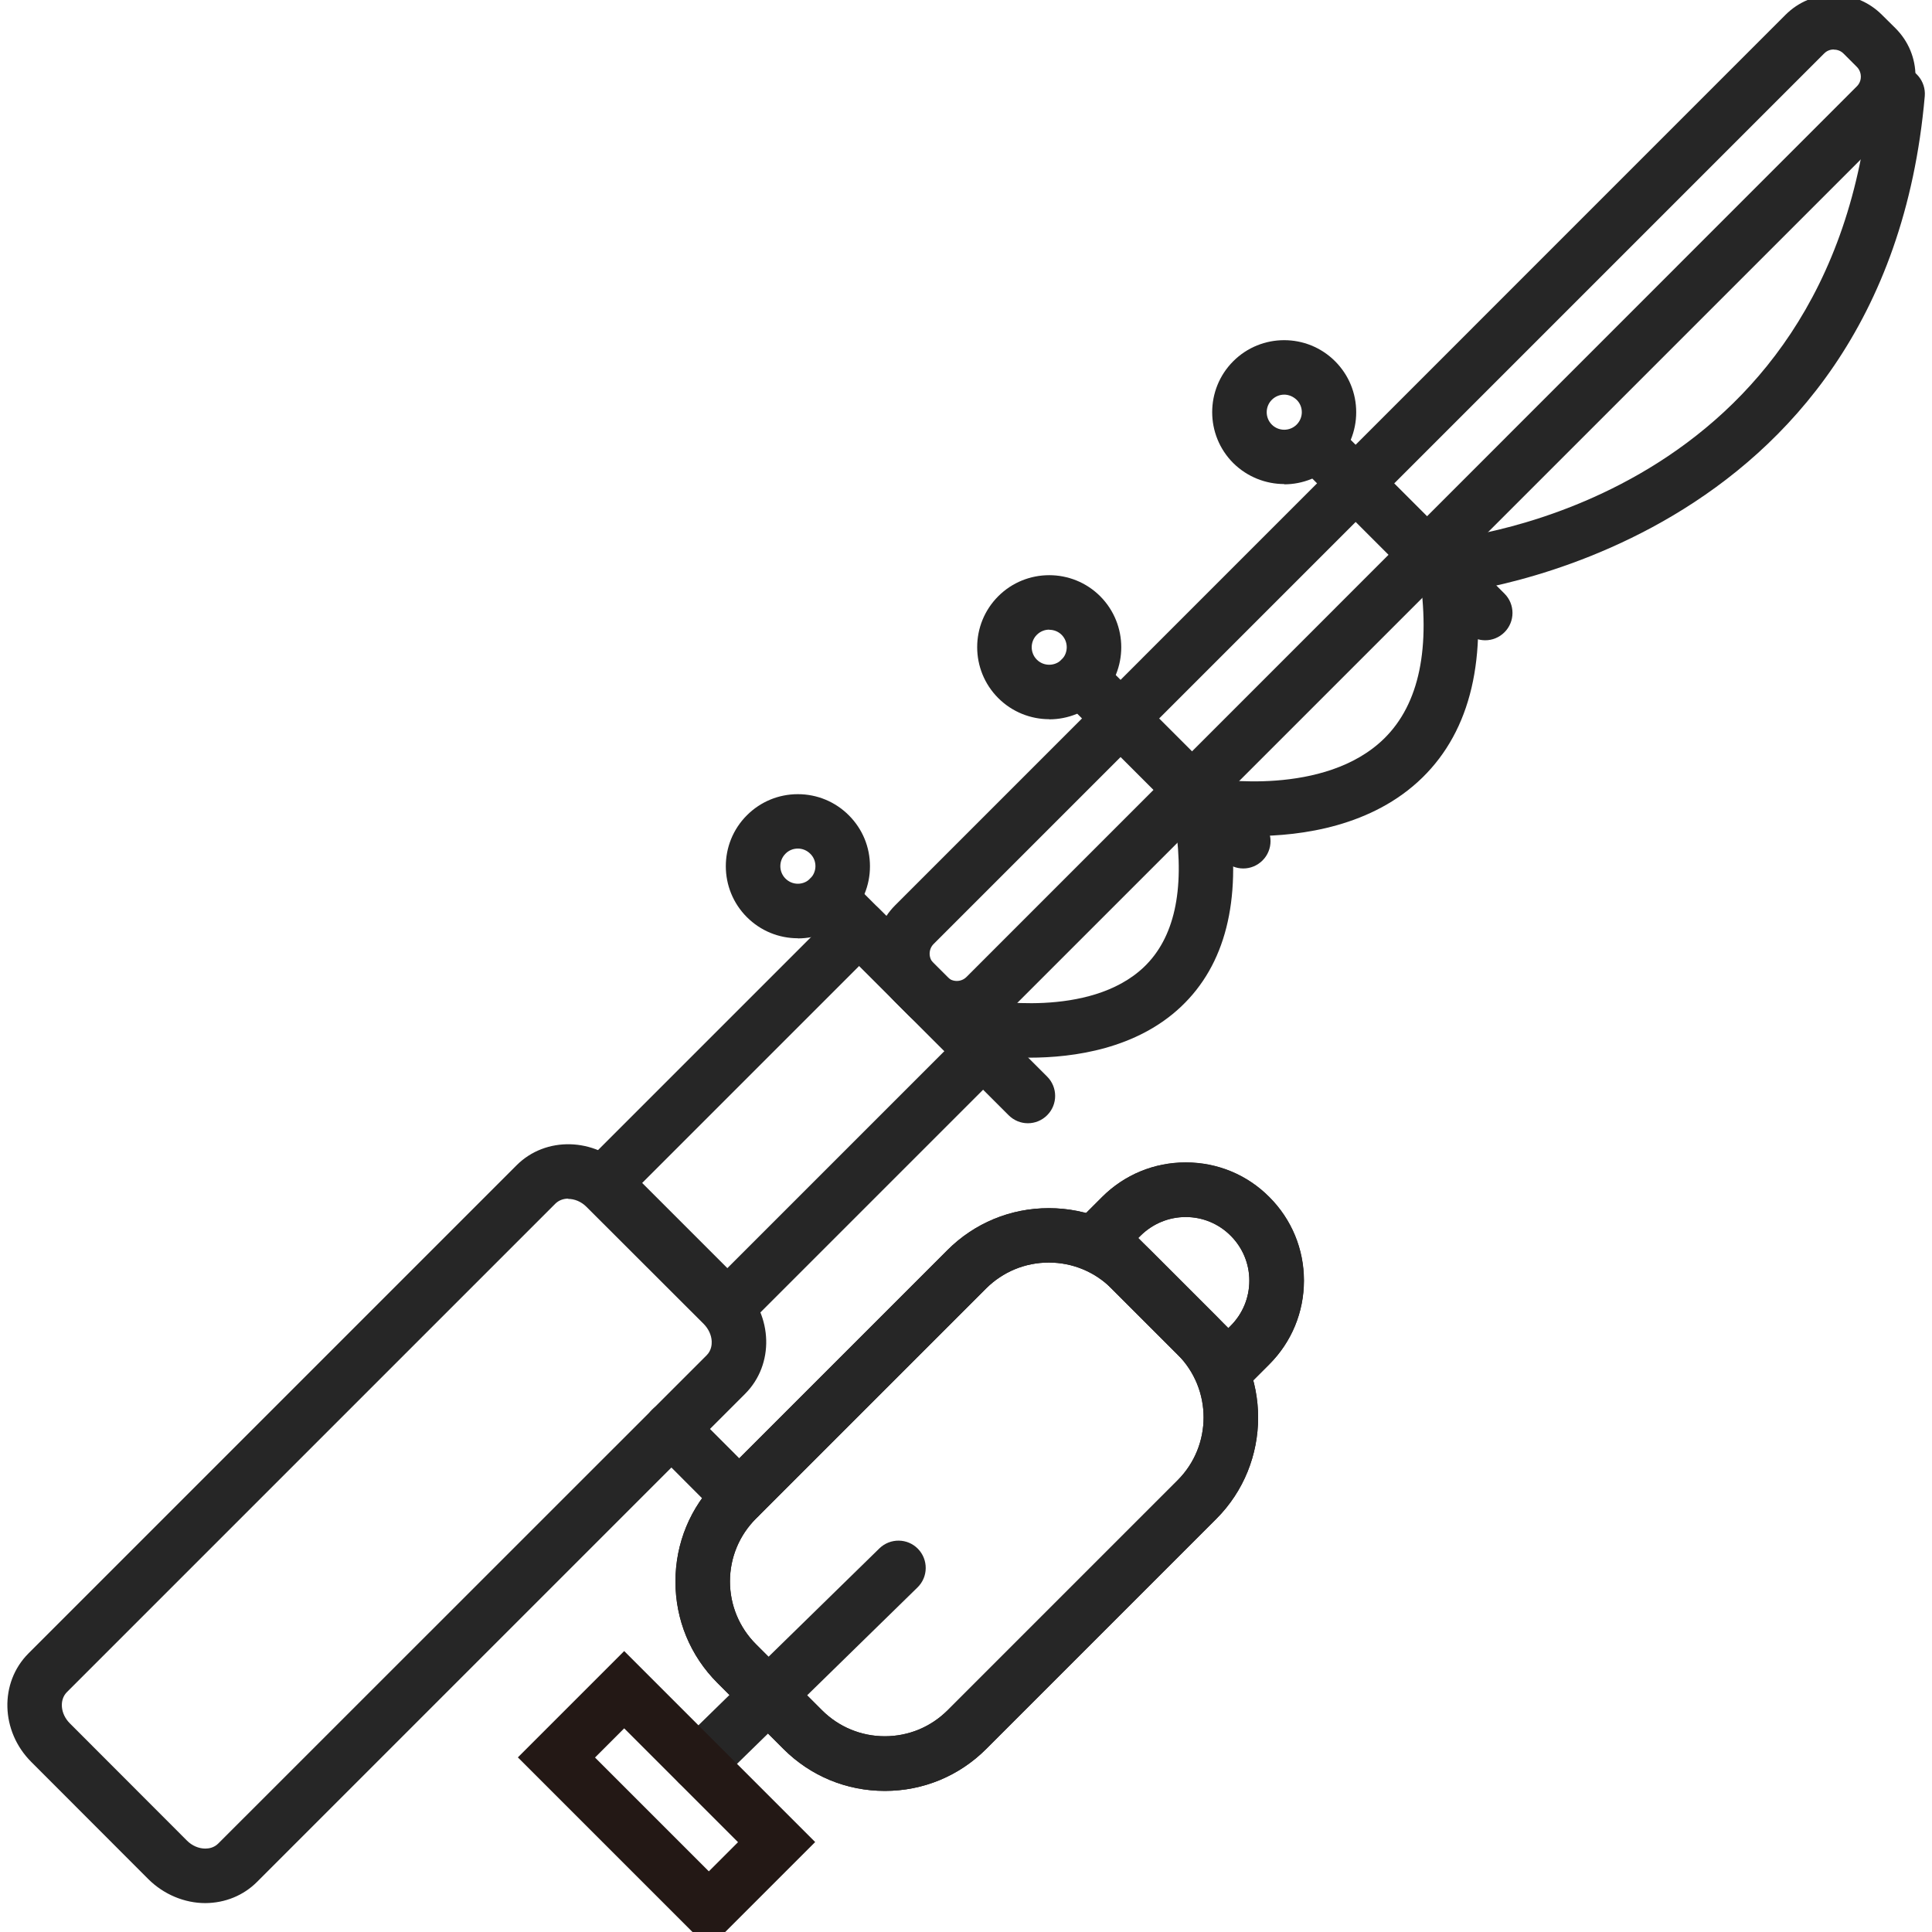
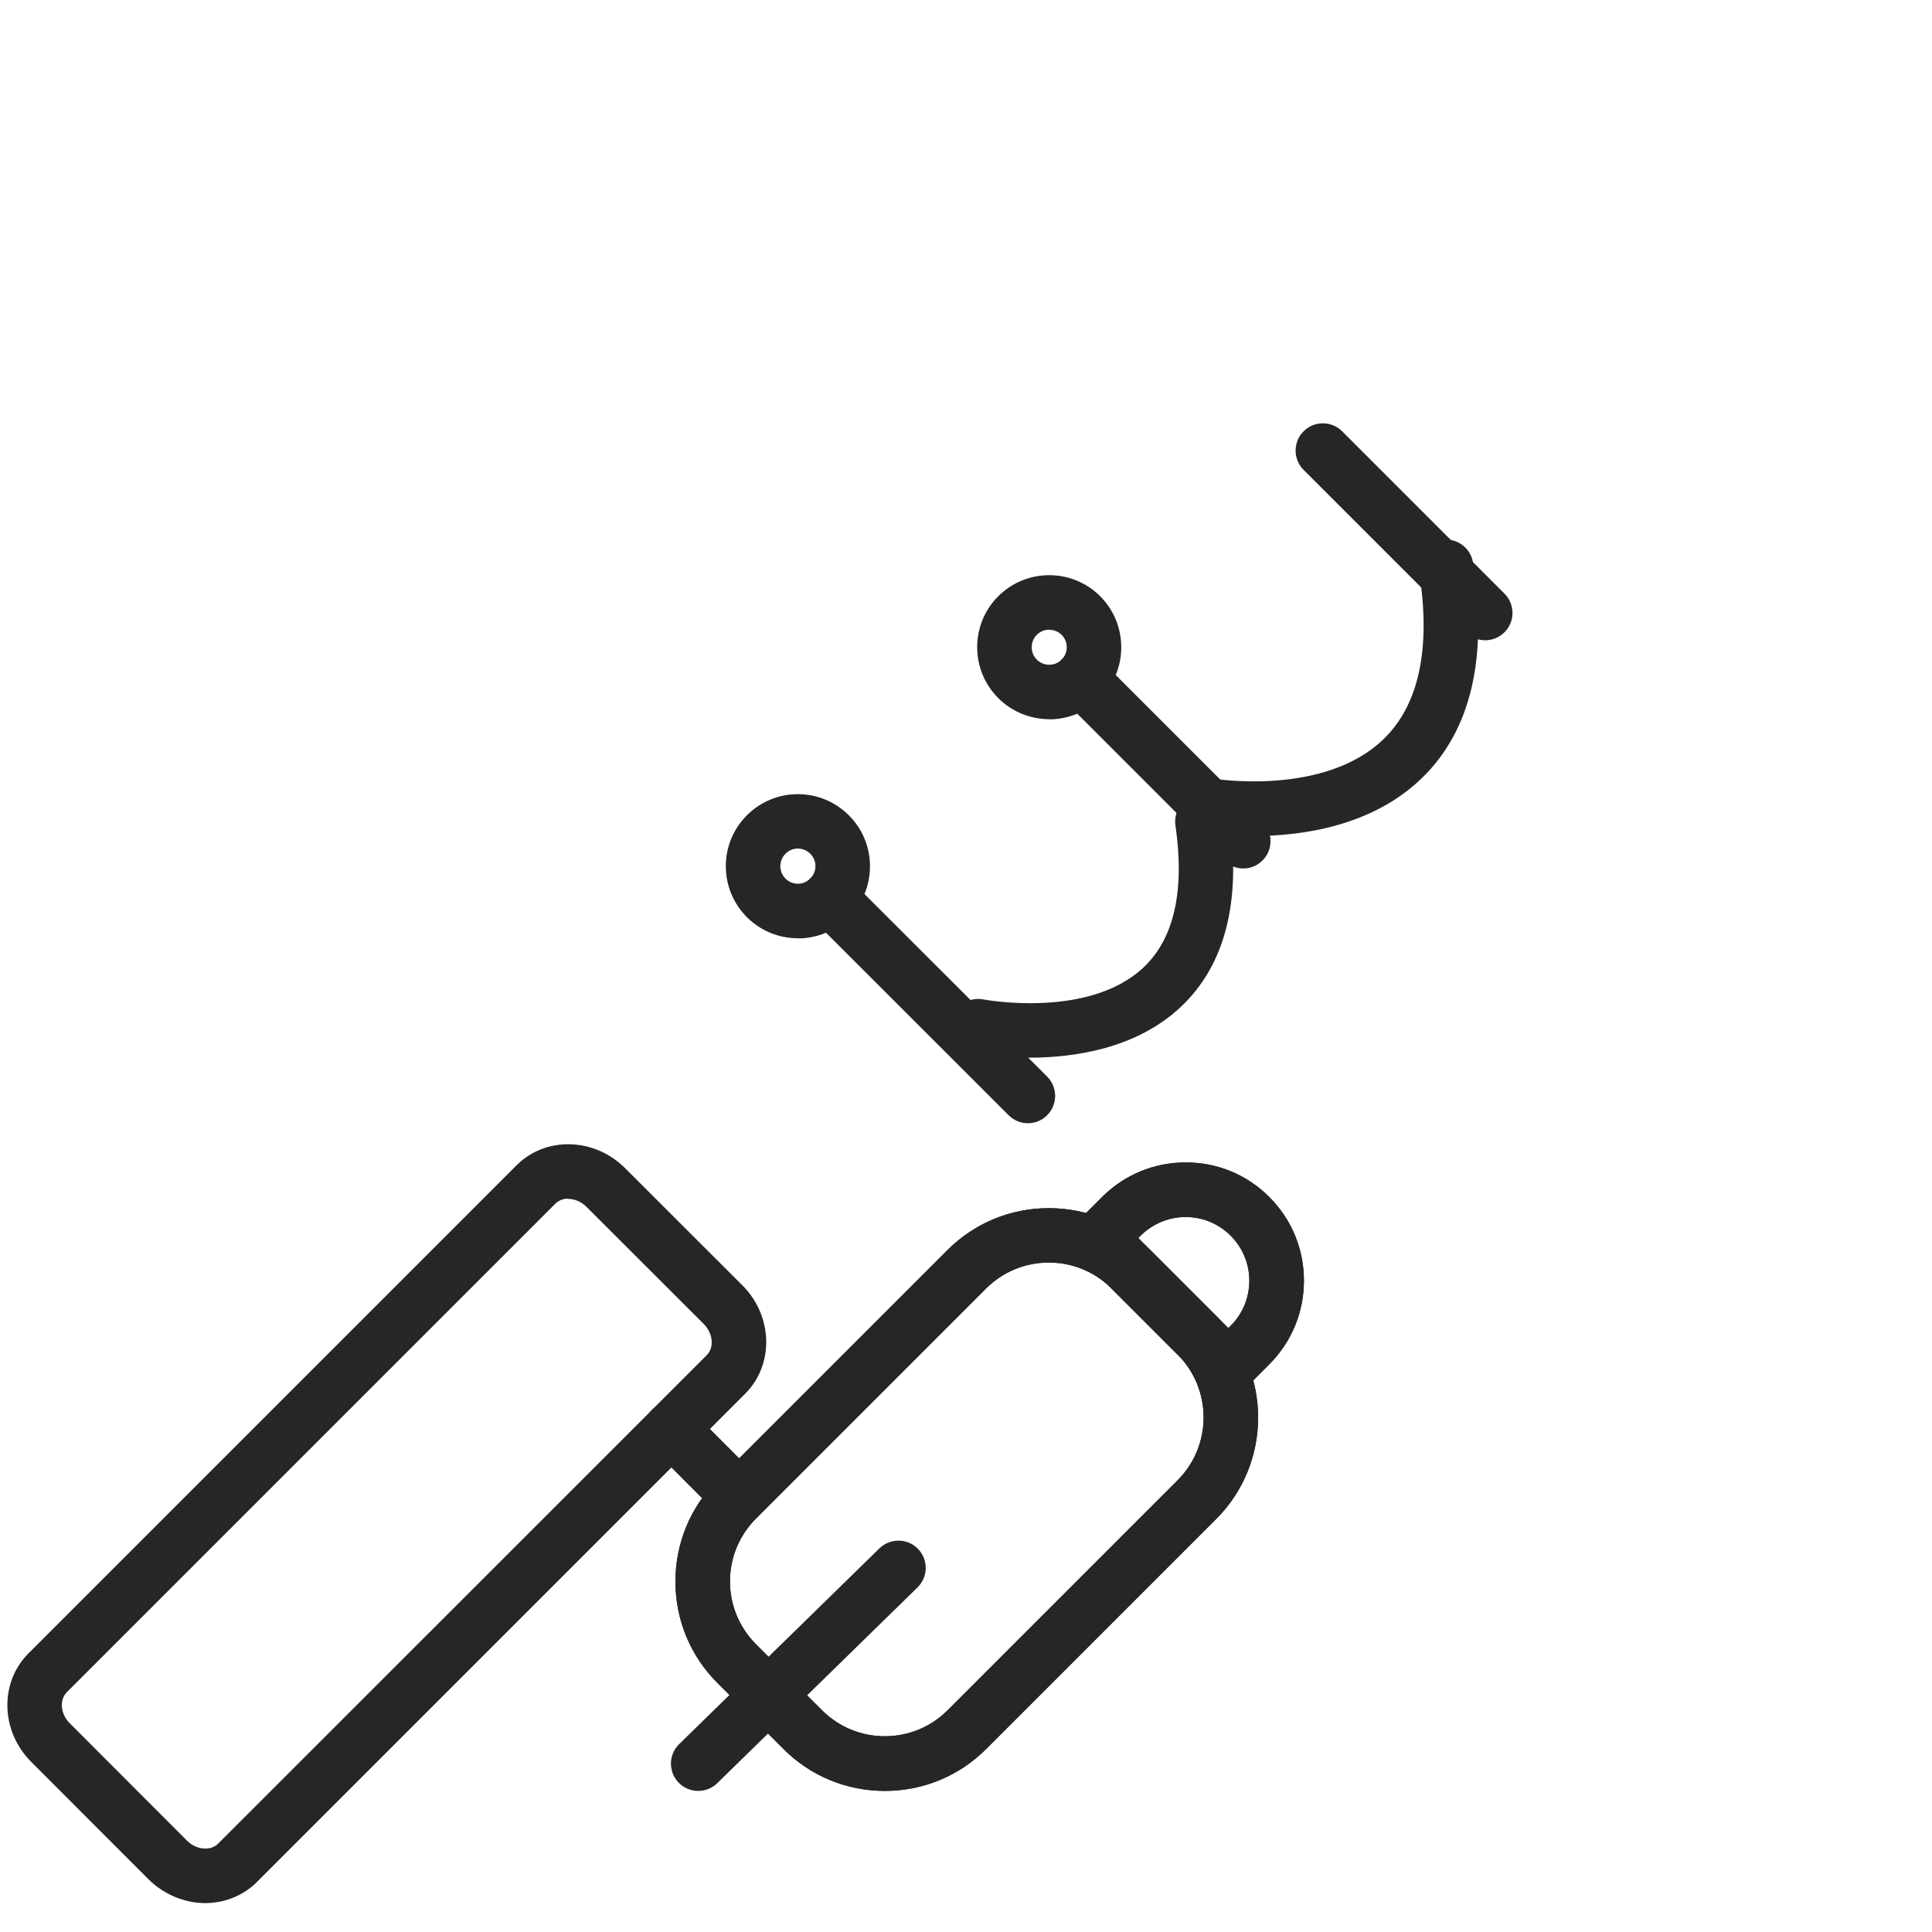
<svg xmlns="http://www.w3.org/2000/svg" viewBox="0 0 141.73 141.73">
  <defs>
    <style>.cls-1{fill:#262626;}.cls-1,.cls-2,.cls-3{stroke-width:0px;}.cls-2{fill:#231815;}.cls-3{fill:none;}</style>
  </defs>
  <path class="cls-2" d="M64.91,131.38c-2.81,0-5.45-1.09-7.44-3.08l-4.84-4.84c-1.99-1.99-3.08-4.63-3.08-7.44s1.09-5.45,3.08-7.44l16.87-16.87c1.99-1.99,4.63-3.08,7.44-3.08s5.45,1.09,7.44,3.08l4.84,4.84c4.1,4.1,4.1,10.78,0,14.88l-16.87,16.87c-1.99,1.99-4.63,3.08-7.44,3.08ZM76.94,92.62c-1.74,0-3.38.68-4.61,1.91l-16.87,16.87c-1.23,1.23-1.91,2.87-1.91,4.61s.68,3.38,1.91,4.61l4.84,4.84c1.23,1.23,2.87,1.91,4.61,1.91s3.38-.68,4.61-1.91l16.87-16.87c2.54-2.54,2.54-6.68,0-9.22l-4.84-4.84c-1.23-1.23-2.87-1.91-4.61-1.91Z" />
  <path class="cls-2" d="M90.11,103.09l-12.27-12.27,3-3c1.64-1.64,3.82-2.54,6.14-2.54s4.5.9,6.13,2.54c1.64,1.64,2.54,3.82,2.54,6.13s-.9,4.5-2.54,6.14l-3,3ZM83.5,90.82l6.61,6.61.17-.17c.88-.88,1.37-2.06,1.37-3.31s-.49-2.42-1.37-3.3h0c-.88-.89-2.06-1.37-3.3-1.37s-2.42.49-3.31,1.37l-.17.17Z" />
-   <path class="cls-1" d="M53.36,97.87h0c-.53,0-1.04-.21-1.41-.59l-9.08-9.08c-.78-.78-.78-2.05,0-2.83l18.75-18.75c.75-.75,2.08-.75,2.83,0l9.08,9.08c.78.78.78,2.05,0,2.83l-18.75,18.75c-.38.38-.88.59-1.41.59ZM47.11,86.78l6.25,6.25,15.92-15.92-6.25-6.25-15.92,15.92Z" />
-   <path class="cls-1" d="M70.19,75.95c-1.28,0-2.56-.49-3.54-1.46l-.99-.99c-1.95-1.95-1.95-5.13,0-7.08L130.98,1.09c.95-.95,2.2-1.47,3.54-1.47s2.59.52,3.54,1.47l.99.98c.95.95,1.47,2.2,1.47,3.54s-.52,2.59-1.47,3.54l-65.32,65.32c-.98.98-2.26,1.46-3.54,1.46ZM134.52,3.63c-.16,0-.46.04-.71.3l-65.32,65.32c-.39.39-.39,1.03,0,1.43l.99.99c.39.39,1.03.39,1.42,0L136.22,6.33c.26-.26.29-.56.29-.71s-.04-.46-.29-.71t0,0l-.98-.98c-.26-.26-.56-.29-.71-.29Z" />
  <path class="cls-1" d="M75.4,82.4c-.51,0-1.02-.2-1.41-.59l-14.55-14.54c-.78-.78-.78-2.05,0-2.83s2.05-.78,2.83,0l14.55,14.54c.78.78.78,2.05,0,2.83-.39.39-.9.59-1.41.59Z" />
  <path class="cls-1" d="M91.2,63.71c-.51,0-1.02-.2-1.41-.59l-11.91-11.91c-.78-.78-.78-2.05,0-2.83.78-.78,2.05-.78,2.83,0l11.91,11.91c.78.78.78,2.05,0,2.83-.39.39-.9.59-1.41.59Z" />
  <path class="cls-1" d="M108.95,46.97c-.51,0-1.02-.2-1.41-.59l-11.91-11.91c-.78-.78-.78-2.05,0-2.83.78-.78,2.05-.78,2.83,0l11.91,11.91c.78.78.78,2.05,0,2.83-.39.39-.9.59-1.41.59Z" />
  <path class="cls-1" d="M76.97,52.76c-1.35,0-2.71-.52-3.74-1.55-2.06-2.06-2.06-5.41,0-7.47,2.06-2.06,5.42-2.06,7.48,0,2.06,2.07,2.06,5.42,0,7.48h0c-1.03,1.03-2.38,1.55-3.74,1.55ZM79.29,49.8h0,0ZM76.97,46.19c-.33,0-.66.13-.91.38-.5.5-.5,1.32,0,1.82.5.5,1.32.5,1.82,0,.5-.5.5-1.32,0-1.82-.25-.25-.58-.37-.91-.37Z" />
  <path class="cls-1" d="M58.53,68.83c-1.41,0-2.74-.55-3.74-1.55-2.06-2.06-2.06-5.41,0-7.47,1-1,2.33-1.55,3.74-1.55h0c1.41,0,2.74.55,3.74,1.55,1,1,1.55,2.32,1.55,3.74s-.55,2.74-1.55,3.74h0c-1,1-2.32,1.55-3.74,1.55h0ZM58.53,62.25c-.34,0-.67.13-.91.38-.5.5-.5,1.32,0,1.82.24.24.56.38.91.38h0c.34,0,.66-.13.91-.38,0,0,0,0,0,0,.24-.24.38-.57.38-.91s-.13-.67-.38-.91c-.24-.24-.56-.38-.91-.38h0Z" />
-   <path class="cls-1" d="M94.21,35.51c-1.35,0-2.71-.52-3.74-1.54-2.06-2.06-2.06-5.41,0-7.47,2.06-2.06,5.41-2.06,7.47,0,1,1,1.55,2.33,1.55,3.74s-.55,2.74-1.55,3.74h0c-1.03,1.03-2.38,1.55-3.74,1.55ZM96.53,32.56h0,0ZM94.21,28.95c-.33,0-.66.13-.91.38-.5.5-.5,1.32,0,1.82.5.5,1.32.5,1.82,0,.24-.24.38-.57.38-.91s-.13-.67-.38-.91-.58-.38-.91-.38Z" />
  <path class="cls-1" d="M64.91,131.38c-2.81,0-5.45-1.09-7.44-3.08l-4.84-4.84c-1.99-1.99-3.08-4.63-3.08-7.44s1.09-5.45,3.08-7.44l16.87-16.87c1.99-1.99,4.63-3.08,7.44-3.08s5.45,1.09,7.44,3.08l4.84,4.84h0c4.1,4.1,4.1,10.78,0,14.88l-16.87,16.87c-1.99,1.99-4.63,3.08-7.44,3.08ZM76.94,92.62c-1.74,0-3.38.68-4.61,1.91l-16.87,16.87c-1.23,1.23-1.91,2.87-1.91,4.61s.68,3.38,1.91,4.61l4.84,4.84c1.23,1.23,2.87,1.91,4.61,1.91s3.38-.68,4.61-1.91l16.87-16.87c2.54-2.54,2.54-6.68,0-9.22l-4.84-4.84c-1.23-1.23-2.87-1.91-4.61-1.91Z" />
  <path class="cls-1" d="M90.11,102.26c-.51,0-1.02-.2-1.41-.59l-9.44-9.44c-.78-.78-.78-2.05,0-2.83l1.59-1.59c1.64-1.64,3.82-2.54,6.14-2.54s4.5.9,6.13,2.54c1.64,1.64,2.54,3.82,2.54,6.13s-.9,4.5-2.54,6.14l-1.59,1.59c-.39.39-.9.59-1.41.59ZM83.5,90.82l6.61,6.61.17-.17c.88-.88,1.37-2.06,1.37-3.31s-.49-2.42-1.37-3.3c0,0,0,0,0,0-.88-.88-2.06-1.37-3.3-1.37s-2.42.49-3.31,1.37l-.17.17Z" />
  <path class="cls-1" d="M54.23,111.81c-.51,0-1.02-.2-1.42-.59l-4.97-4.98c-.78-.78-.78-2.05,0-2.83.78-.78,2.05-.78,2.83,0l4.97,4.98c.78.78.78,2.05,0,2.83-.39.39-.9.59-1.41.59Z" />
  <path class="cls-1" d="M51.22,131.38c-.52,0-1.04-.2-1.43-.6-.77-.79-.76-2.06.03-2.83l14.69-14.36c.79-.77,2.06-.76,2.83.03.77.79.76,2.06-.03,2.83l-14.69,14.36c-.39.38-.89.57-1.4.57Z" />
-   <path class="cls-1" d="M106.07,43.58c-1.03,0-1.9-.78-1.99-1.83-.1-1.1.72-2.07,1.82-2.17h0c1.17-.11,28.68-2.93,31.31-32.88.1-1.1,1.06-1.92,2.17-1.82,1.1.1,1.91,1.07,1.82,2.17-2.92,33.34-34.62,36.49-34.94,36.52-.06,0-.12,0-.18,0Z" />
  <path class="cls-1" d="M91.96,61.33c-2.1,0-3.58-.25-3.74-.28-1.09-.19-1.81-1.23-1.62-2.32.19-1.09,1.22-1.81,2.32-1.62h0c.08.01,8.25,1.37,12.63-2.94,2.57-2.53,3.43-6.66,2.55-12.28-.17-1.09.57-2.11,1.67-2.29,1.08-.16,2.11.57,2.29,1.67,1.09,6.98-.15,12.28-3.71,15.77-3.67,3.59-8.88,4.29-12.38,4.29Z" />
  <path class="cls-1" d="M75.52,77.59c-2.3,0-3.98-.32-4.15-.35-1.08-.21-1.79-1.27-1.57-2.35.21-1.08,1.27-1.79,2.35-1.57.12.02,7.76,1.44,11.77-2.38,2.22-2.12,3-5.61,2.31-10.39-.16-1.09.6-2.11,1.69-2.27,1.09-.16,2.11.6,2.26,1.69.89,6.14-.3,10.81-3.53,13.87-3.26,3.09-7.84,3.75-11.14,3.75Z" />
-   <path class="cls-2" d="M52,142.93l-14.01-14.01,7.8-7.8,14.01,14.01-7.8,7.8ZM43.65,128.93l8.35,8.35,2.14-2.14-8.35-8.35-2.14,2.14Z" />
  <rect class="cls-3" x="40.99" y="128.52" width="15.81" height="7.03" transform="translate(107.68 4.09) rotate(45)" />
  <path class="cls-3" d="M53.04,95.71l-8.61-8.6c-1.47-1.47-3.76-1.57-5.12-.21L3.5,122.71c-1.36,1.36-1.26,3.65.21,5.12l8.6,8.61c1.47,1.47,3.77,1.57,5.12.21l35.82-35.82c1.36-1.36,1.26-3.65-.21-5.12Z" />
  <path class="cls-1" d="M15.06,139.61c-1.53,0-3.05-.64-4.17-1.75l-8.6-8.61c-2.25-2.25-2.34-5.81-.21-7.95l35.82-35.82c2.13-2.13,5.7-2.04,7.95.21l8.61,8.6h0c2.25,2.25,2.34,5.81.21,7.95l-35.82,35.82c-.99.99-2.33,1.54-3.78,1.55h0ZM41.69,87.93c-.36,0-.7.12-.96.38L4.91,124.13c-.57.57-.48,1.6.21,2.29l8.6,8.61c.37.37.86.58,1.34.58h0c.26,0,.64-.06.95-.37l35.83-35.82c.35-.35.38-.79.37-1.02-.02-.46-.23-.91-.58-1.27l-8.61-8.6c-.39-.39-.88-.58-1.34-.58Z" />
</svg>